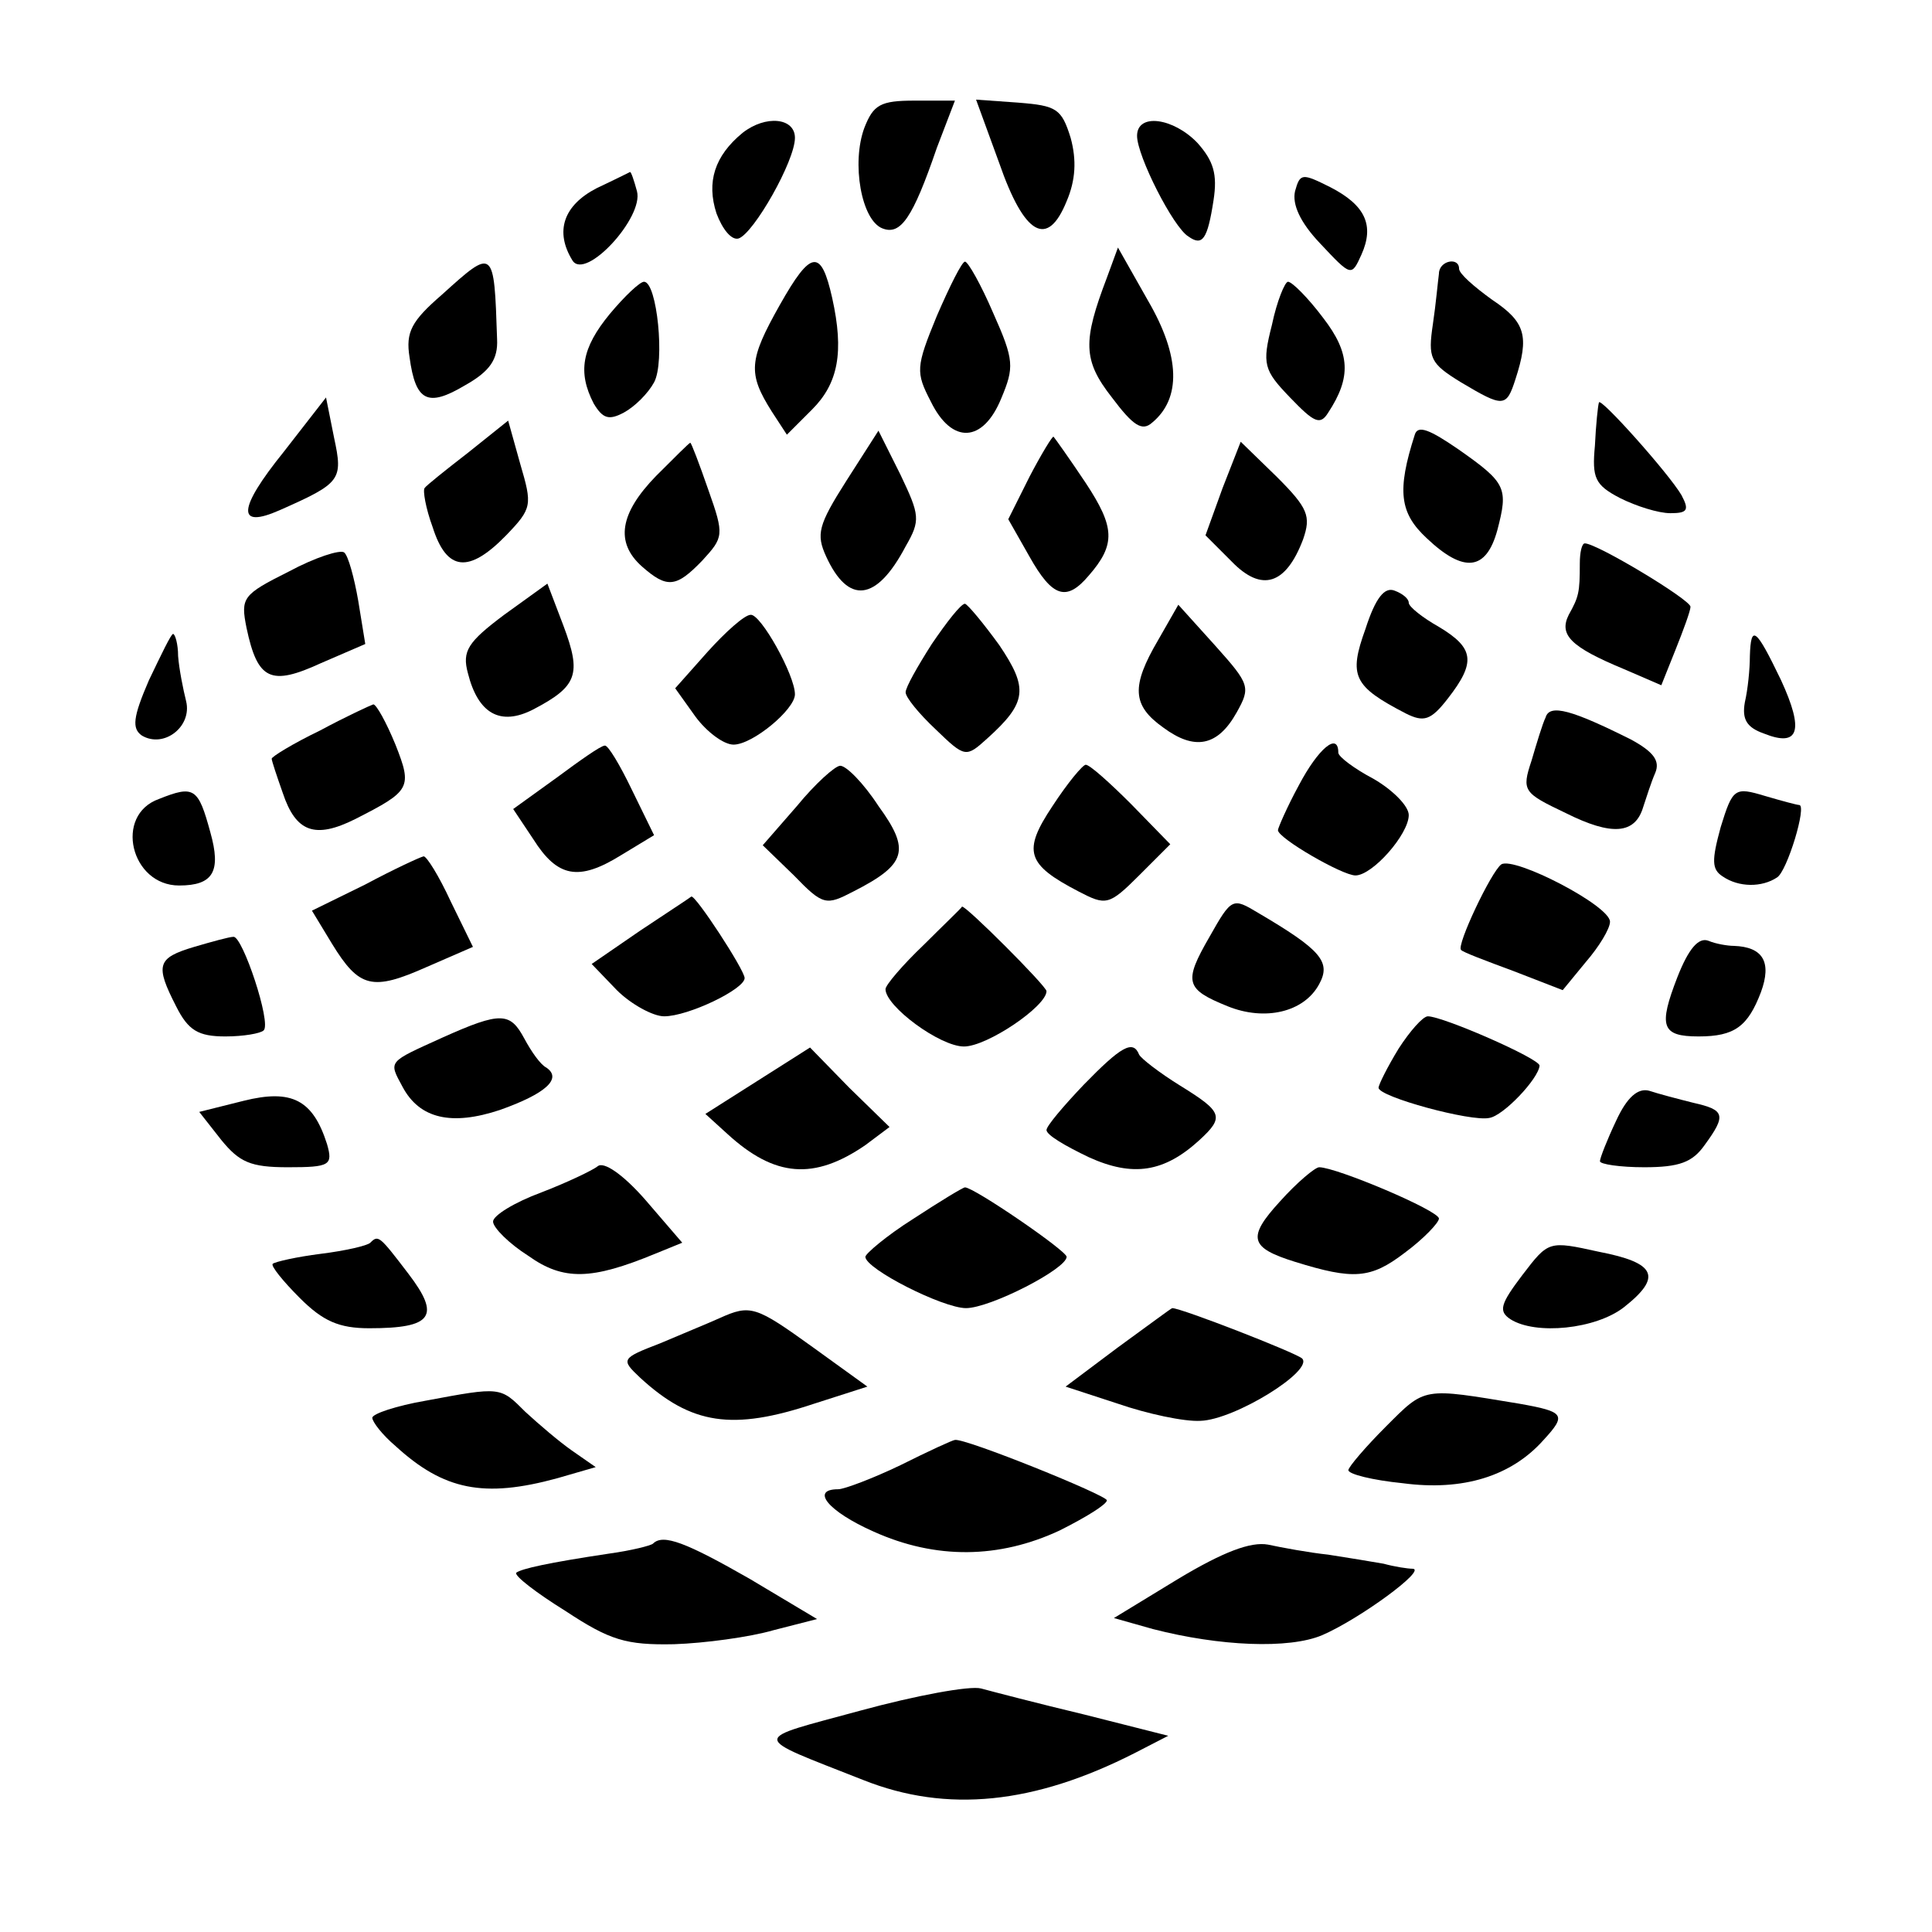
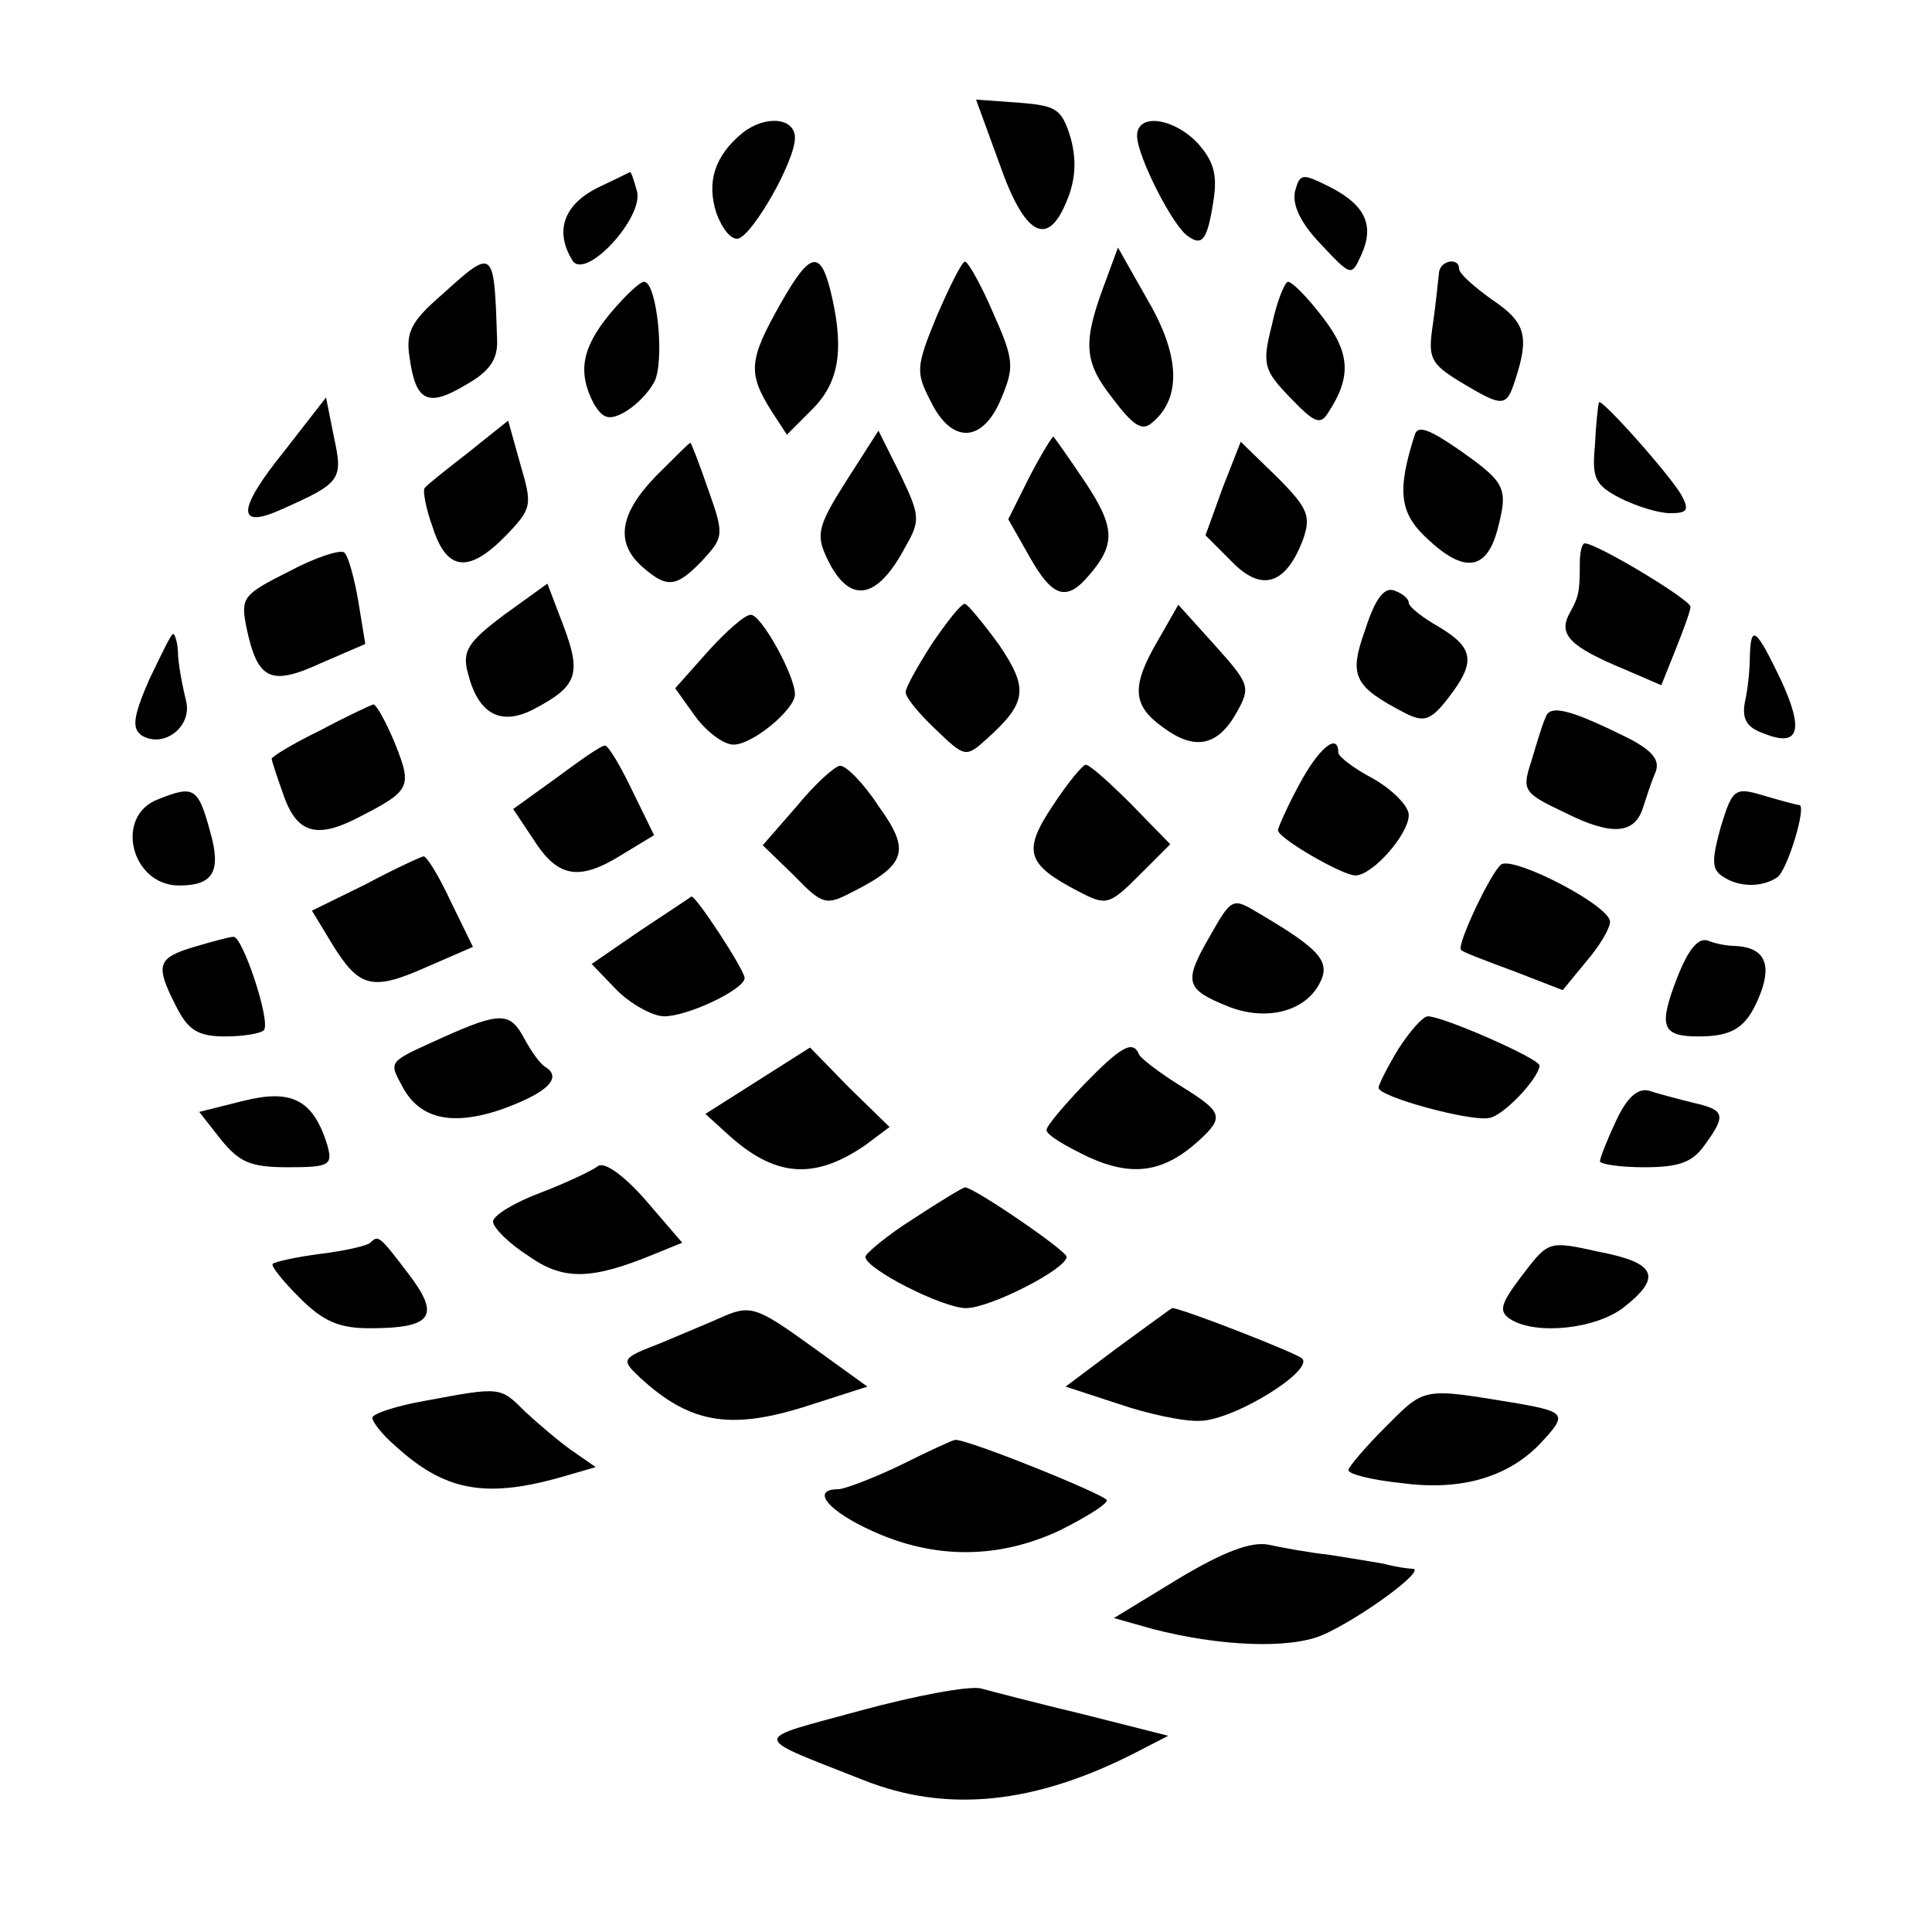
<svg xmlns="http://www.w3.org/2000/svg" version="1.0" width="192pt" height="192pt" viewBox="0 0 192 192" preserveAspectRatio="xMidYMid meet">
  <g transform="translate(0,192) scale(0.1,-0.1)" fill="#000000" stroke="none">
-     <path d="M859 1793 c-13 -35 -3 -92 18 -100 18 -7 30 10 54 80 l18 47 -40 0 c-34 0 -41 -4 -50 -27z" />
    <path d="M993 1758 c25 -72 48 -85 67 -38 9 21 10 41 4 63 -9 29 -14 32 -52 35 l-42 3 23 -63z" />
    <path d="M738 1788 c-28 -23 -36 -49 -26 -80 6 -16 15 -27 22 -25 15 5 56 77 56 100 0 20 -29 23 -52 5z" />
    <path d="M1130 1785 c0 -20 36 -91 51 -100 14 -10 19 -3 25 36 4 26 0 39 -16 57 -24 25 -60 30 -60 7z" />
    <path d="M593 1733 c-33 -17 -42 -43 -24 -72 13 -20 71 43 64 69 -3 11 -6 20 -7 19 0 0 -16 -8 -33 -16z" />
    <path d="M1287 1730 c-3 -13 5 -31 25 -52 31 -33 31 -33 41 -11 13 29 4 49 -31 67 -28 14 -30 14 -35 -4z" />
    <path d="M775 1617 c-31 -55 -32 -68 -8 -106 l15 -23 25 25 c26 26 32 57 20 111 -11 49 -21 48 -52 -7z" />
    <path d="M1100 1644 c-24 -63 -24 -82 5 -119 21 -28 30 -34 40 -25 29 24 28 66 -4 121 l-30 53 -11 -30z" />
    <path d="M439 1627 c-30 -26 -36 -37 -32 -62 6 -44 18 -50 55 -28 25 14 33 26 32 46 -3 91 -3 91 -55 44z" />
    <path d="M931 1606 c-21 -51 -21 -56 -6 -85 21 -43 52 -41 70 3 13 31 13 38 -8 85 -12 28 -25 51 -28 51 -3 0 -15 -24 -28 -54z" />
    <path d="M1430 1648 c-1 -7 -3 -30 -6 -50 -5 -34 -3 -39 28 -58 42 -25 45 -25 54 3 14 43 10 57 -23 79 -18 13 -33 26 -33 31 0 12 -20 8 -20 -5z" />
    <path d="M606 1608 c-28 -34 -32 -58 -16 -89 9 -15 15 -17 30 -9 11 6 24 19 30 30 11 20 3 100 -10 100 -4 0 -19 -14 -34 -32z" />
    <path d="M1264 1597 c-10 -39 -8 -45 18 -72 24 -25 30 -28 38 -15 23 35 22 59 -5 94 -15 20 -31 36 -35 36 -3 0 -11 -19 -16 -43z" />
    <path d="M282 1471 c-46 -57 -47 -77 -4 -58 61 27 63 30 54 72 l-8 40 -42 -54z" />
    <path d="M1589 1520 c-1 -3 -3 -22 -4 -43 -3 -32 0 -39 25 -52 16 -8 38 -15 50 -15 17 0 19 3 11 18 -13 22 -81 98 -82 92z" />
    <path d="M465 1470 c-22 -17 -42 -33 -43 -35 -2 -2 1 -20 8 -39 14 -44 36 -46 73 -8 26 27 26 30 14 71 l-12 43 -40 -32z" />
    <path d="M1406 1488 c-18 -56 -15 -78 12 -103 37 -35 59 -32 70 8 11 42 9 47 -38 80 -29 20 -41 25 -44 15z" />
    <path d="M841 1442 c-28 -44 -30 -53 -20 -75 22 -48 50 -45 79 10 15 26 14 31 -5 71 l-22 44 -32 -50z" />
    <path d="M1023 1446 l-21 -42 21 -37 c23 -41 37 -45 59 -19 27 31 26 48 -3 92 -16 24 -31 45 -32 46 -1 1 -12 -17 -24 -40z" />
    <path d="M652 1447 c-36 -37 -41 -66 -14 -90 25 -22 34 -21 60 6 21 23 22 25 6 70 -9 26 -17 47 -18 47 -1 0 -16 -15 -34 -33z" />
    <path d="M1215 1435 l-17 -47 26 -26 c30 -31 54 -23 71 22 8 23 5 31 -26 62 l-36 35 -18 -46z" />
    <path d="M287 1352 c-46 -23 -48 -26 -42 -56 11 -52 24 -58 74 -35 l44 19 -7 43 c-4 23 -10 45 -14 48 -4 3 -29 -5 -55 -19z" />
    <path d="M1570 1360 c0 -29 -1 -33 -11 -51 -10 -20 2 -32 55 -54 l37 -16 14 35 c8 20 15 39 15 43 0 7 -93 63 -105 63 -3 0 -5 -9 -5 -20z" />
    <path d="M501 1309 c-36 -27 -42 -36 -36 -58 10 -40 32 -53 65 -36 44 23 48 35 30 83 l-16 42 -43 -31z" />
    <path d="M1357 1295 c-17 -47 -12 -57 40 -84 18 -9 25 -7 42 15 28 36 26 50 -9 71 -16 9 -30 20 -30 24 0 4 -6 9 -14 12 -10 4 -19 -7 -29 -38z" />
    <path d="M926 1280 c-14 -22 -26 -43 -26 -48 0 -5 13 -21 30 -37 29 -28 30 -28 51 -9 40 36 41 50 12 93 -16 22 -31 40 -34 41 -4 0 -18 -18 -33 -40z" />
    <path d="M1151 1284 c-27 -46 -26 -65 5 -87 31 -23 54 -19 73 15 14 25 13 28 -21 66 l-37 41 -20 -35z" />
    <path d="M703 1272 l-32 -36 20 -28 c11 -15 28 -28 38 -28 19 0 61 35 61 50 0 19 -34 80 -44 79 -6 0 -25 -17 -43 -37z" />
    <path d="M148 1244 c-16 -37 -17 -48 -7 -55 22 -13 50 9 44 34 -3 12 -7 32 -8 45 0 12 -3 22 -5 22 -2 0 -12 -21 -24 -46z" />
    <path d="M1739 1268 c0 -13 -2 -33 -5 -46 -3 -17 2 -25 19 -31 35 -14 40 3 17 53 -25 52 -30 56 -31 24z" />
    <path d="M318 1194 c-27 -13 -48 -26 -48 -28 0 -2 5 -17 11 -34 13 -39 32 -46 72 -26 55 28 57 31 40 74 -9 22 -19 40 -22 40 -3 -1 -27 -12 -53 -26z" />
    <path d="M1536 1207 c-3 -6 -9 -26 -14 -43 -10 -30 -8 -32 34 -52 46 -23 69 -21 77 6 3 9 8 25 12 34 5 12 -2 21 -24 33 -58 29 -81 36 -85 22z" />
    <path d="M553 1147 l-43 -31 20 -30 c24 -38 45 -42 87 -16 l33 20 -22 45 c-12 25 -24 45 -27 44 -4 0 -25 -15 -48 -32z" />
    <path d="M1291 1140 c-12 -22 -21 -43 -21 -45 0 -8 64 -45 77 -45 17 0 53 41 53 60 0 9 -16 25 -35 36 -19 10 -35 22 -35 26 0 21 -20 4 -39 -32z" />
    <path d="M792 1119 l-34 -39 31 -30 c29 -30 32 -30 59 -16 53 27 57 41 25 85 -15 23 -32 40 -38 40 -5 0 -25 -18 -43 -40z" />
    <path d="M1046 1119 c-30 -45 -26 -58 26 -85 27 -14 30 -14 60 16 l31 31 -39 40 c-21 21 -41 39 -45 39 -3 0 -18 -18 -33 -41z" />
    <path d="M158 1126 c-45 -16 -28 -86 20 -86 34 0 42 14 31 53 -12 44 -16 47 -51 33z" />
    <path d="M1710 1098 c-9 -33 -9 -42 2 -49 16 -11 39 -11 54 -1 10 6 30 72 22 72 -2 0 -17 4 -34 9 -30 9 -32 8 -44 -31z" />
    <path d="M363 1041 l-53 -26 20 -33 c27 -44 40 -47 94 -23 l46 20 -22 45 c-12 26 -24 45 -27 45 -4 -1 -30 -13 -58 -28z" />
    <path d="M1492 1061 c-10 -7 -45 -81 -40 -85 1 -2 25 -11 52 -21 l49 -19 23 28 c13 15 24 33 24 40 0 16 -95 65 -108 57z" />
    <path d="M636 995 l-48 -33 25 -26 c14 -14 36 -26 47 -26 24 0 80 27 80 38 0 8 -49 83 -53 81 -1 -1 -24 -16 -51 -34z" />
    <path d="M1202 989 c-26 -45 -24 -52 18 -69 37 -15 76 -6 91 22 12 22 2 34 -61 71 -25 15 -26 15 -48 -24z" />
-     <path d="M918 981 c-21 -20 -38 -40 -38 -44 0 -17 54 -57 78 -57 23 0 82 40 82 55 0 5 -81 86 -84 84 0 -1 -18 -18 -38 -38z" />
    <path d="M193 979 c-37 -11 -39 -18 -18 -59 12 -24 22 -30 49 -30 18 0 35 3 38 6 8 7 -21 94 -30 93 -4 0 -22 -5 -39 -10z" />
    <path d="M1667 949 c-19 -49 -16 -59 21 -59 36 0 49 10 62 44 11 30 2 45 -27 46 -6 0 -18 2 -25 5 -10 4 -20 -8 -31 -36z" />
    <path d="M440 889 c-55 -25 -54 -23 -40 -49 17 -32 49 -39 97 -23 45 16 62 31 46 42 -6 3 -15 16 -22 29 -14 26 -23 27 -81 1z" />
    <path d="M1390 878 c-11 -18 -20 -36 -20 -39 0 -9 92 -34 110 -30 14 2 49 39 50 52 0 7 -96 49 -111 49 -5 0 -18 -15 -29 -32z" />
    <path d="M753 846 l-52 -33 22 -20 c47 -43 86 -46 137 -11 l24 18 -40 39 -39 40 -52 -33z" />
    <path d="M1077 842 c-20 -21 -37 -41 -37 -45 0 -5 19 -16 42 -27 44 -20 75 -15 110 17 25 23 23 28 -19 54 -21 13 -39 27 -41 31 -6 15 -18 8 -55 -30z" />
    <path d="M242 826 l-44 -11 22 -28 c18 -22 29 -27 66 -27 42 0 45 2 39 23 -14 44 -35 55 -83 43z" />
    <path d="M1606 806 c-9 -19 -16 -37 -16 -40 0 -3 20 -6 44 -6 35 0 48 5 60 22 22 30 20 35 -11 42 -16 4 -35 9 -44 12 -11 3 -22 -6 -33 -30z" />
    <path d="M594 761 c-5 -4 -30 -16 -56 -26 -27 -10 -48 -23 -48 -29 0 -6 16 -22 35 -34 35 -25 63 -24 126 2 l27 11 -37 43 c-22 25 -41 38 -47 33z" />
-     <path d="M1272 726 c-33 -36 -30 -46 15 -60 58 -18 75 -17 109 9 19 14 34 30 34 34 0 8 -102 51 -119 51 -4 0 -22 -15 -39 -34z" />
    <path d="M908 709 c-27 -17 -48 -35 -48 -38 0 -12 77 -51 100 -51 24 0 100 39 100 51 0 6 -92 69 -101 69 -2 0 -25 -14 -51 -31z" />
    <path d="M368 685 c-3 -3 -25 -8 -49 -11 -24 -3 -46 -8 -48 -10 -2 -2 10 -17 27 -34 23 -23 39 -30 69 -30 63 0 71 12 39 54 -29 38 -30 39 -38 31z" />
    <path d="M1513 653 c-22 -29 -24 -36 -12 -44 25 -16 85 -10 113 12 38 30 32 44 -25 55 -50 11 -50 11 -76 -23z" />
    <path d="M715 610 c-11 -5 -38 -16 -59 -25 -39 -15 -39 -16 -20 -34 51 -47 92 -53 173 -26 l53 17 -54 39 c-57 41 -62 43 -93 29z" />
    <path d="M1111 581 l-52 -39 52 -17 c29 -10 66 -18 82 -17 34 1 113 50 101 62 -7 6 -120 50 -129 50 -1 0 -25 -18 -54 -39z" />
    <path d="M423 528 c-29 -5 -53 -13 -53 -17 0 -4 10 -17 23 -28 48 -44 88 -52 161 -32 l38 11 -23 16 c-13 9 -34 27 -47 39 -25 25 -24 25 -99 11z" />
    <path d="M1377 502 c-20 -20 -37 -40 -37 -43 0 -4 24 -10 54 -13 60 -8 108 7 140 43 23 25 21 28 -24 36 -97 16 -93 17 -133 -23z" />
    <path d="M895 464 c-27 -13 -56 -24 -62 -24 -28 0 -10 -22 35 -42 62 -28 125 -27 185 1 26 13 47 26 47 30 0 5 -141 62 -151 60 -2 0 -26 -11 -54 -25z" />
-     <path d="M649 386 c-2 -2 -22 -7 -44 -10 -60 -9 -87 -15 -92 -19 -2 -3 20 -20 49 -38 44 -29 60 -34 108 -33 30 1 75 7 99 14 l43 11 -67 40 c-63 36 -86 45 -96 35z" />
    <path d="M1171 351 l-64 -39 39 -11 c66 -17 135 -20 168 -6 37 16 104 65 90 66 -5 0 -18 2 -29 5 -11 2 -36 6 -55 9 -19 2 -46 7 -60 10 -17 3 -44 -7 -89 -34z" />
    <path d="M855 220 c-110 -30 -111 -24 3 -69 83 -33 170 -24 270 27 l33 17 -83 21 c-46 11 -92 23 -103 26 -11 3 -65 -7 -120 -22z" />
  </g>
</svg>